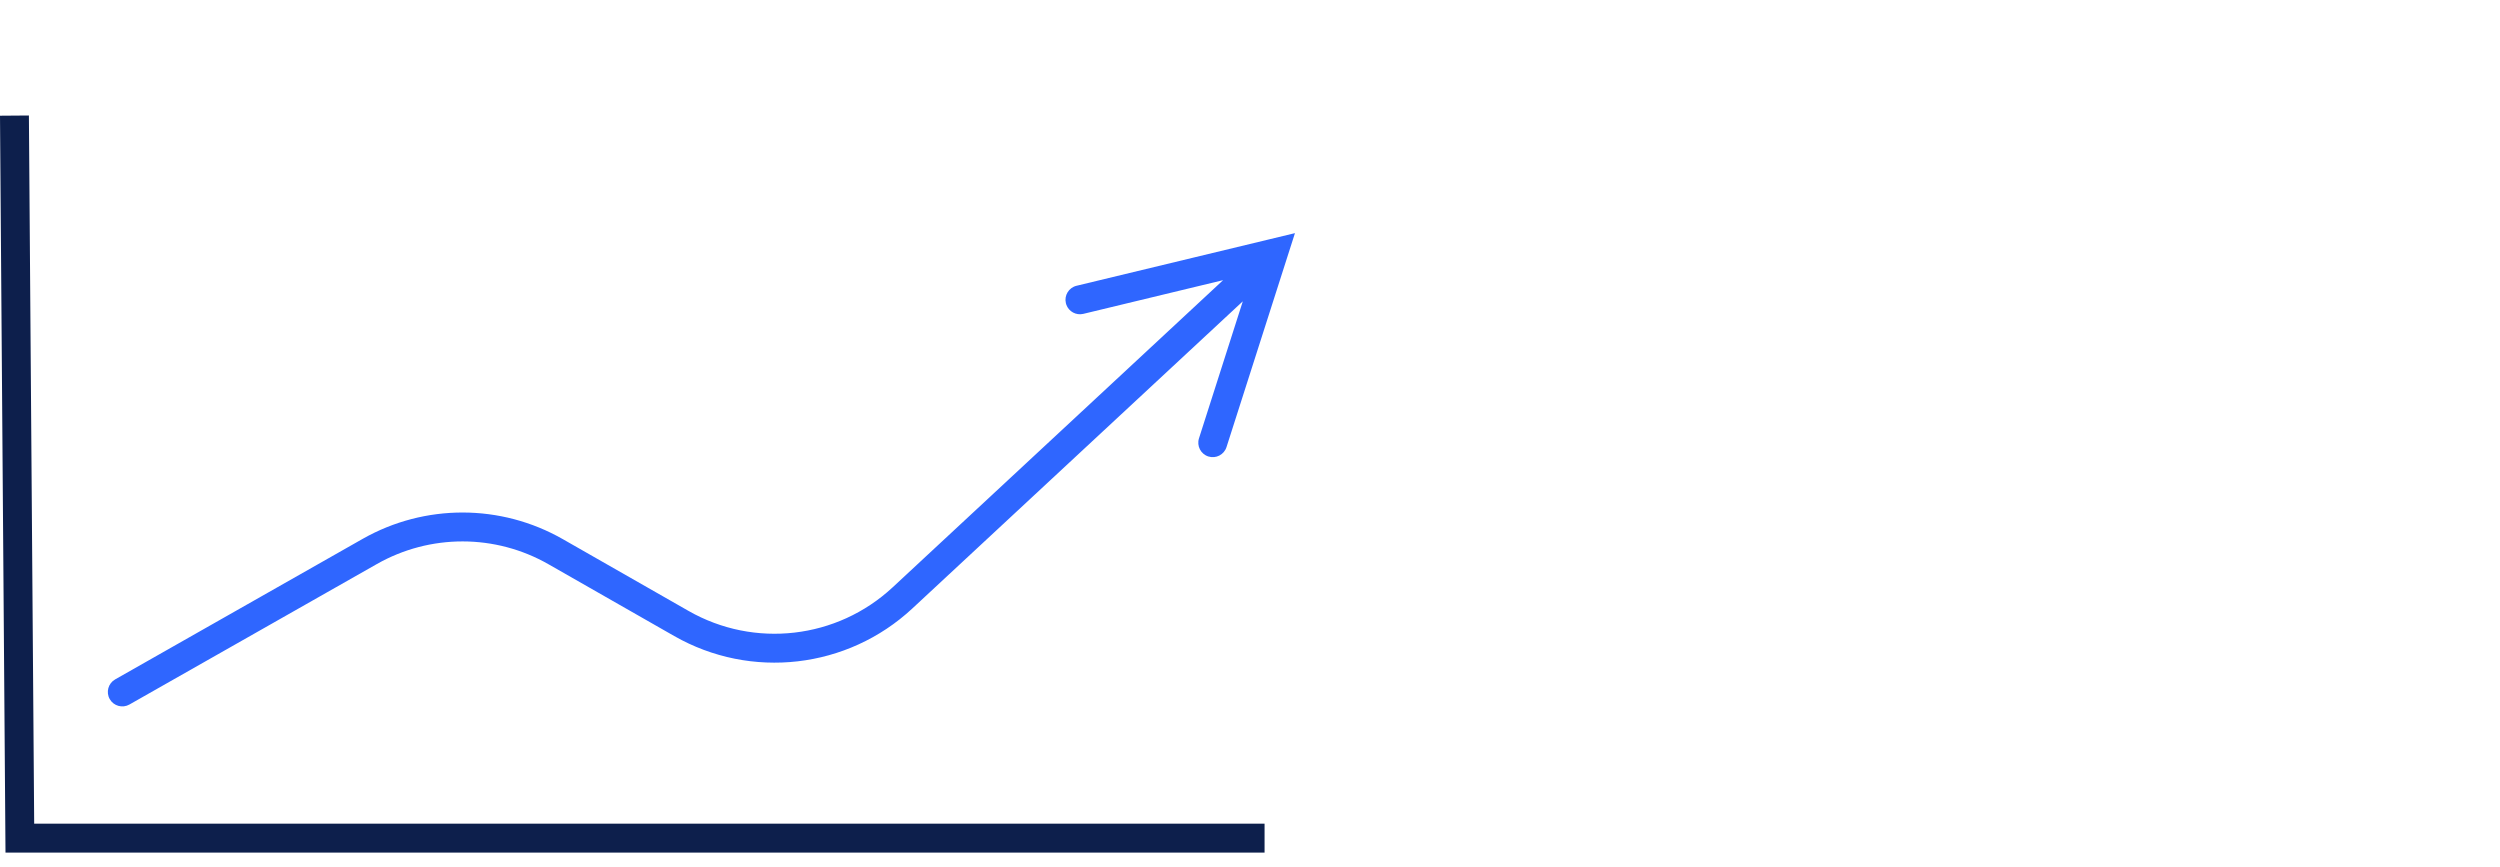
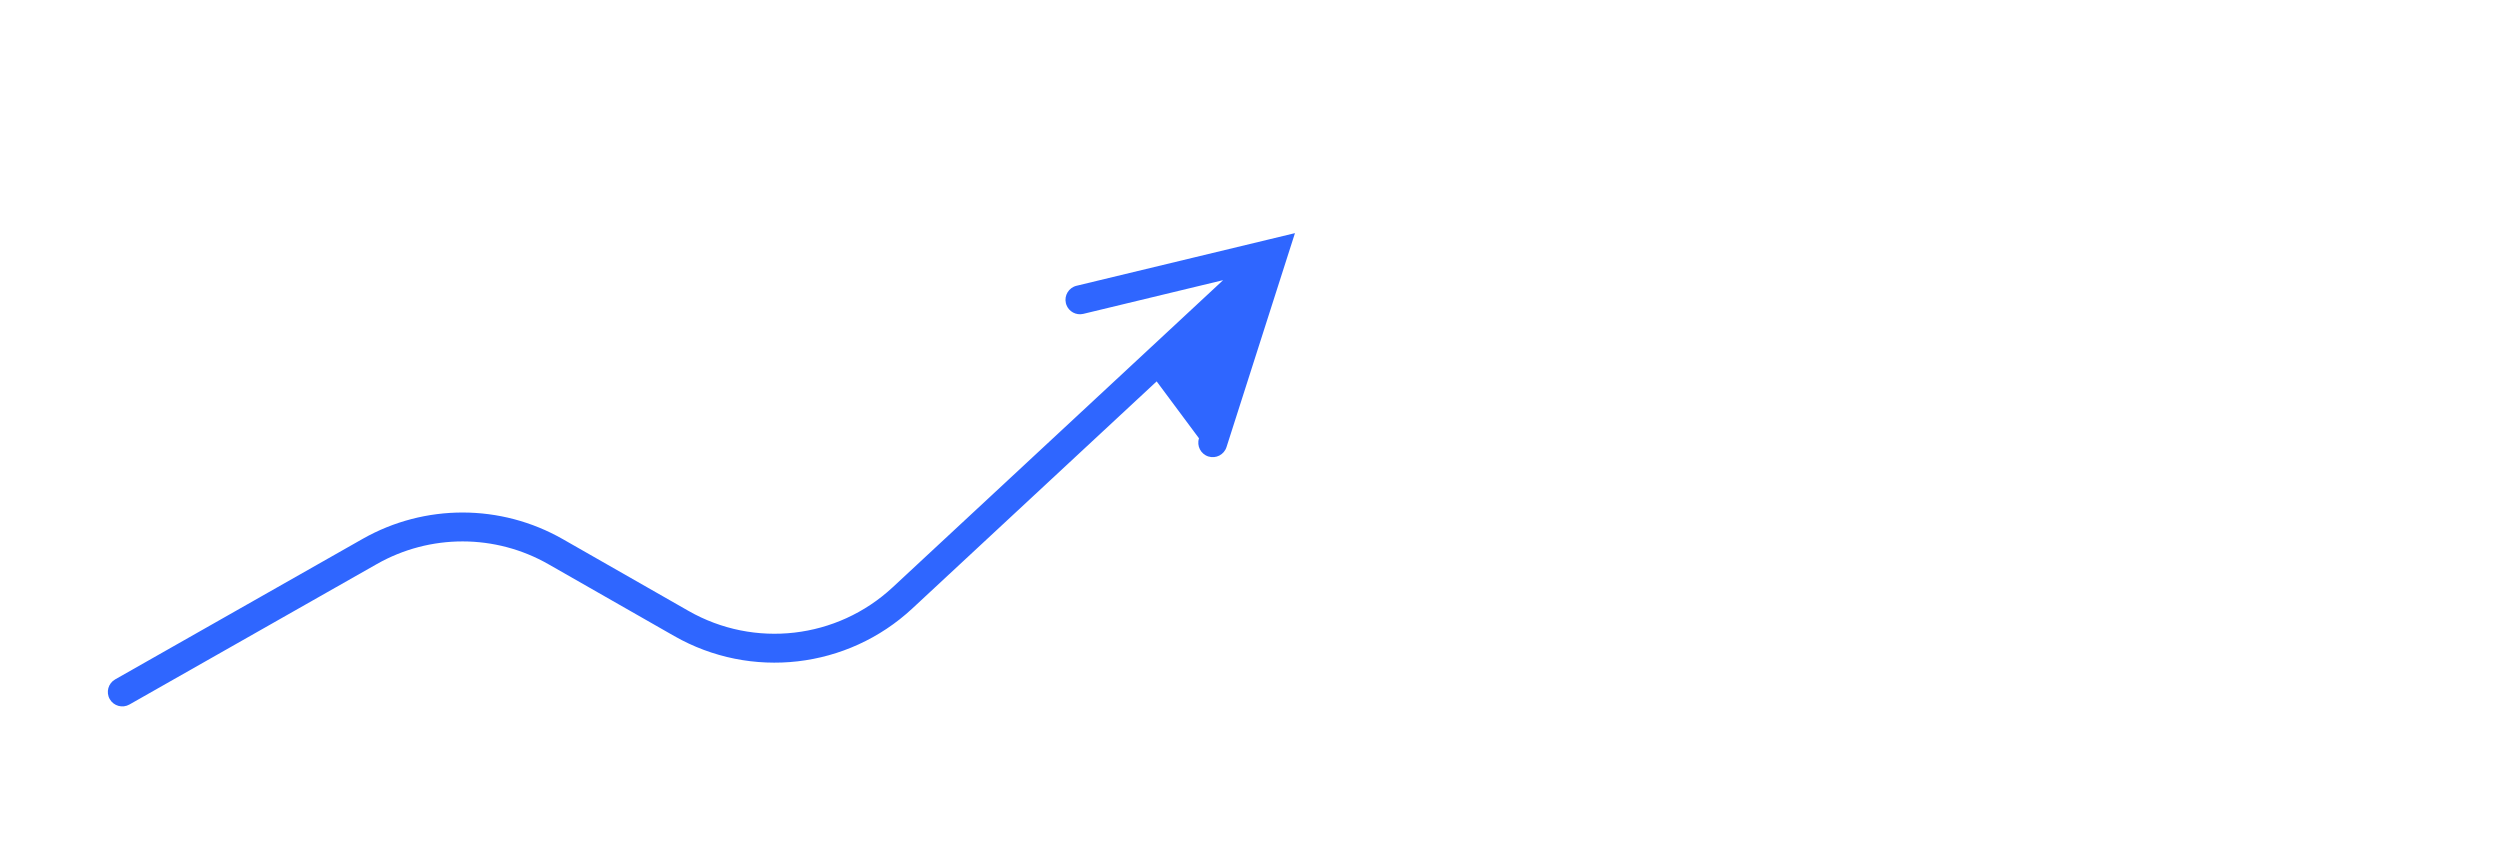
<svg xmlns="http://www.w3.org/2000/svg" width="173px" height="60px" viewBox="0 0 173 60" version="1.1">
  <title>Group 2@3x</title>
  <g id="Page-1" stroke="none" stroke-width="1" fill="none" fill-rule="evenodd">
    <g id="Homepage-1920" transform="translate(-793, -1030)">
      <g id="Group-67" transform="translate(310, 1030)">
        <g id="Group-2" transform="translate(483, 0)">
          <rect id="Rectangle" fill="#D8D8D8" opacity="0" x="0" y="0" width="173" height="60" />
          <g id="Group-43" transform="translate(1, 8)">
-             <path id="Path-21" d="M88.611,8.133 L88.069,9.826 L83.874,22.94 C83.706,23.466 83.143,23.756 82.617,23.588 C82.091,23.42 81.801,22.857 81.97,22.331 L85.002,12.851 L79.041,18.392 L62.129,34.111 C57.645,38.279 50.972,39.049 45.656,36.013 L36.956,31.046 C33.278,28.945 28.765,28.939 25.081,31.031 L7.956,40.753 C7.476,41.025 6.866,40.857 6.593,40.377 C6.32,39.897 6.489,39.286 6.969,39.014 L24.094,29.291 C28.391,26.852 33.657,26.858 37.948,29.309 L46.648,34.276 C51.205,36.879 56.924,36.218 60.768,32.646 L77.68,16.927 L83.639,11.387 L73.966,13.719 C73.467,13.839 72.966,13.563 72.793,13.093 L72.759,12.981 C72.63,12.444 72.96,11.904 73.497,11.775 L86.882,8.55 L88.611,8.133 Z" fill="#2F66FF" fill-rule="nonzero" />
-             <polyline id="Path-2" stroke="#0D1F4C" stroke-width="2" points="0 0 0.373 50 86.508 50" />
+             <path id="Path-21" d="M88.611,8.133 L88.069,9.826 L83.874,22.94 C83.706,23.466 83.143,23.756 82.617,23.588 C82.091,23.42 81.801,22.857 81.97,22.331 L79.041,18.392 L62.129,34.111 C57.645,38.279 50.972,39.049 45.656,36.013 L36.956,31.046 C33.278,28.945 28.765,28.939 25.081,31.031 L7.956,40.753 C7.476,41.025 6.866,40.857 6.593,40.377 C6.32,39.897 6.489,39.286 6.969,39.014 L24.094,29.291 C28.391,26.852 33.657,26.858 37.948,29.309 L46.648,34.276 C51.205,36.879 56.924,36.218 60.768,32.646 L77.68,16.927 L83.639,11.387 L73.966,13.719 C73.467,13.839 72.966,13.563 72.793,13.093 L72.759,12.981 C72.63,12.444 72.96,11.904 73.497,11.775 L86.882,8.55 L88.611,8.133 Z" fill="#2F66FF" fill-rule="nonzero" />
          </g>
        </g>
      </g>
    </g>
  </g>
</svg>